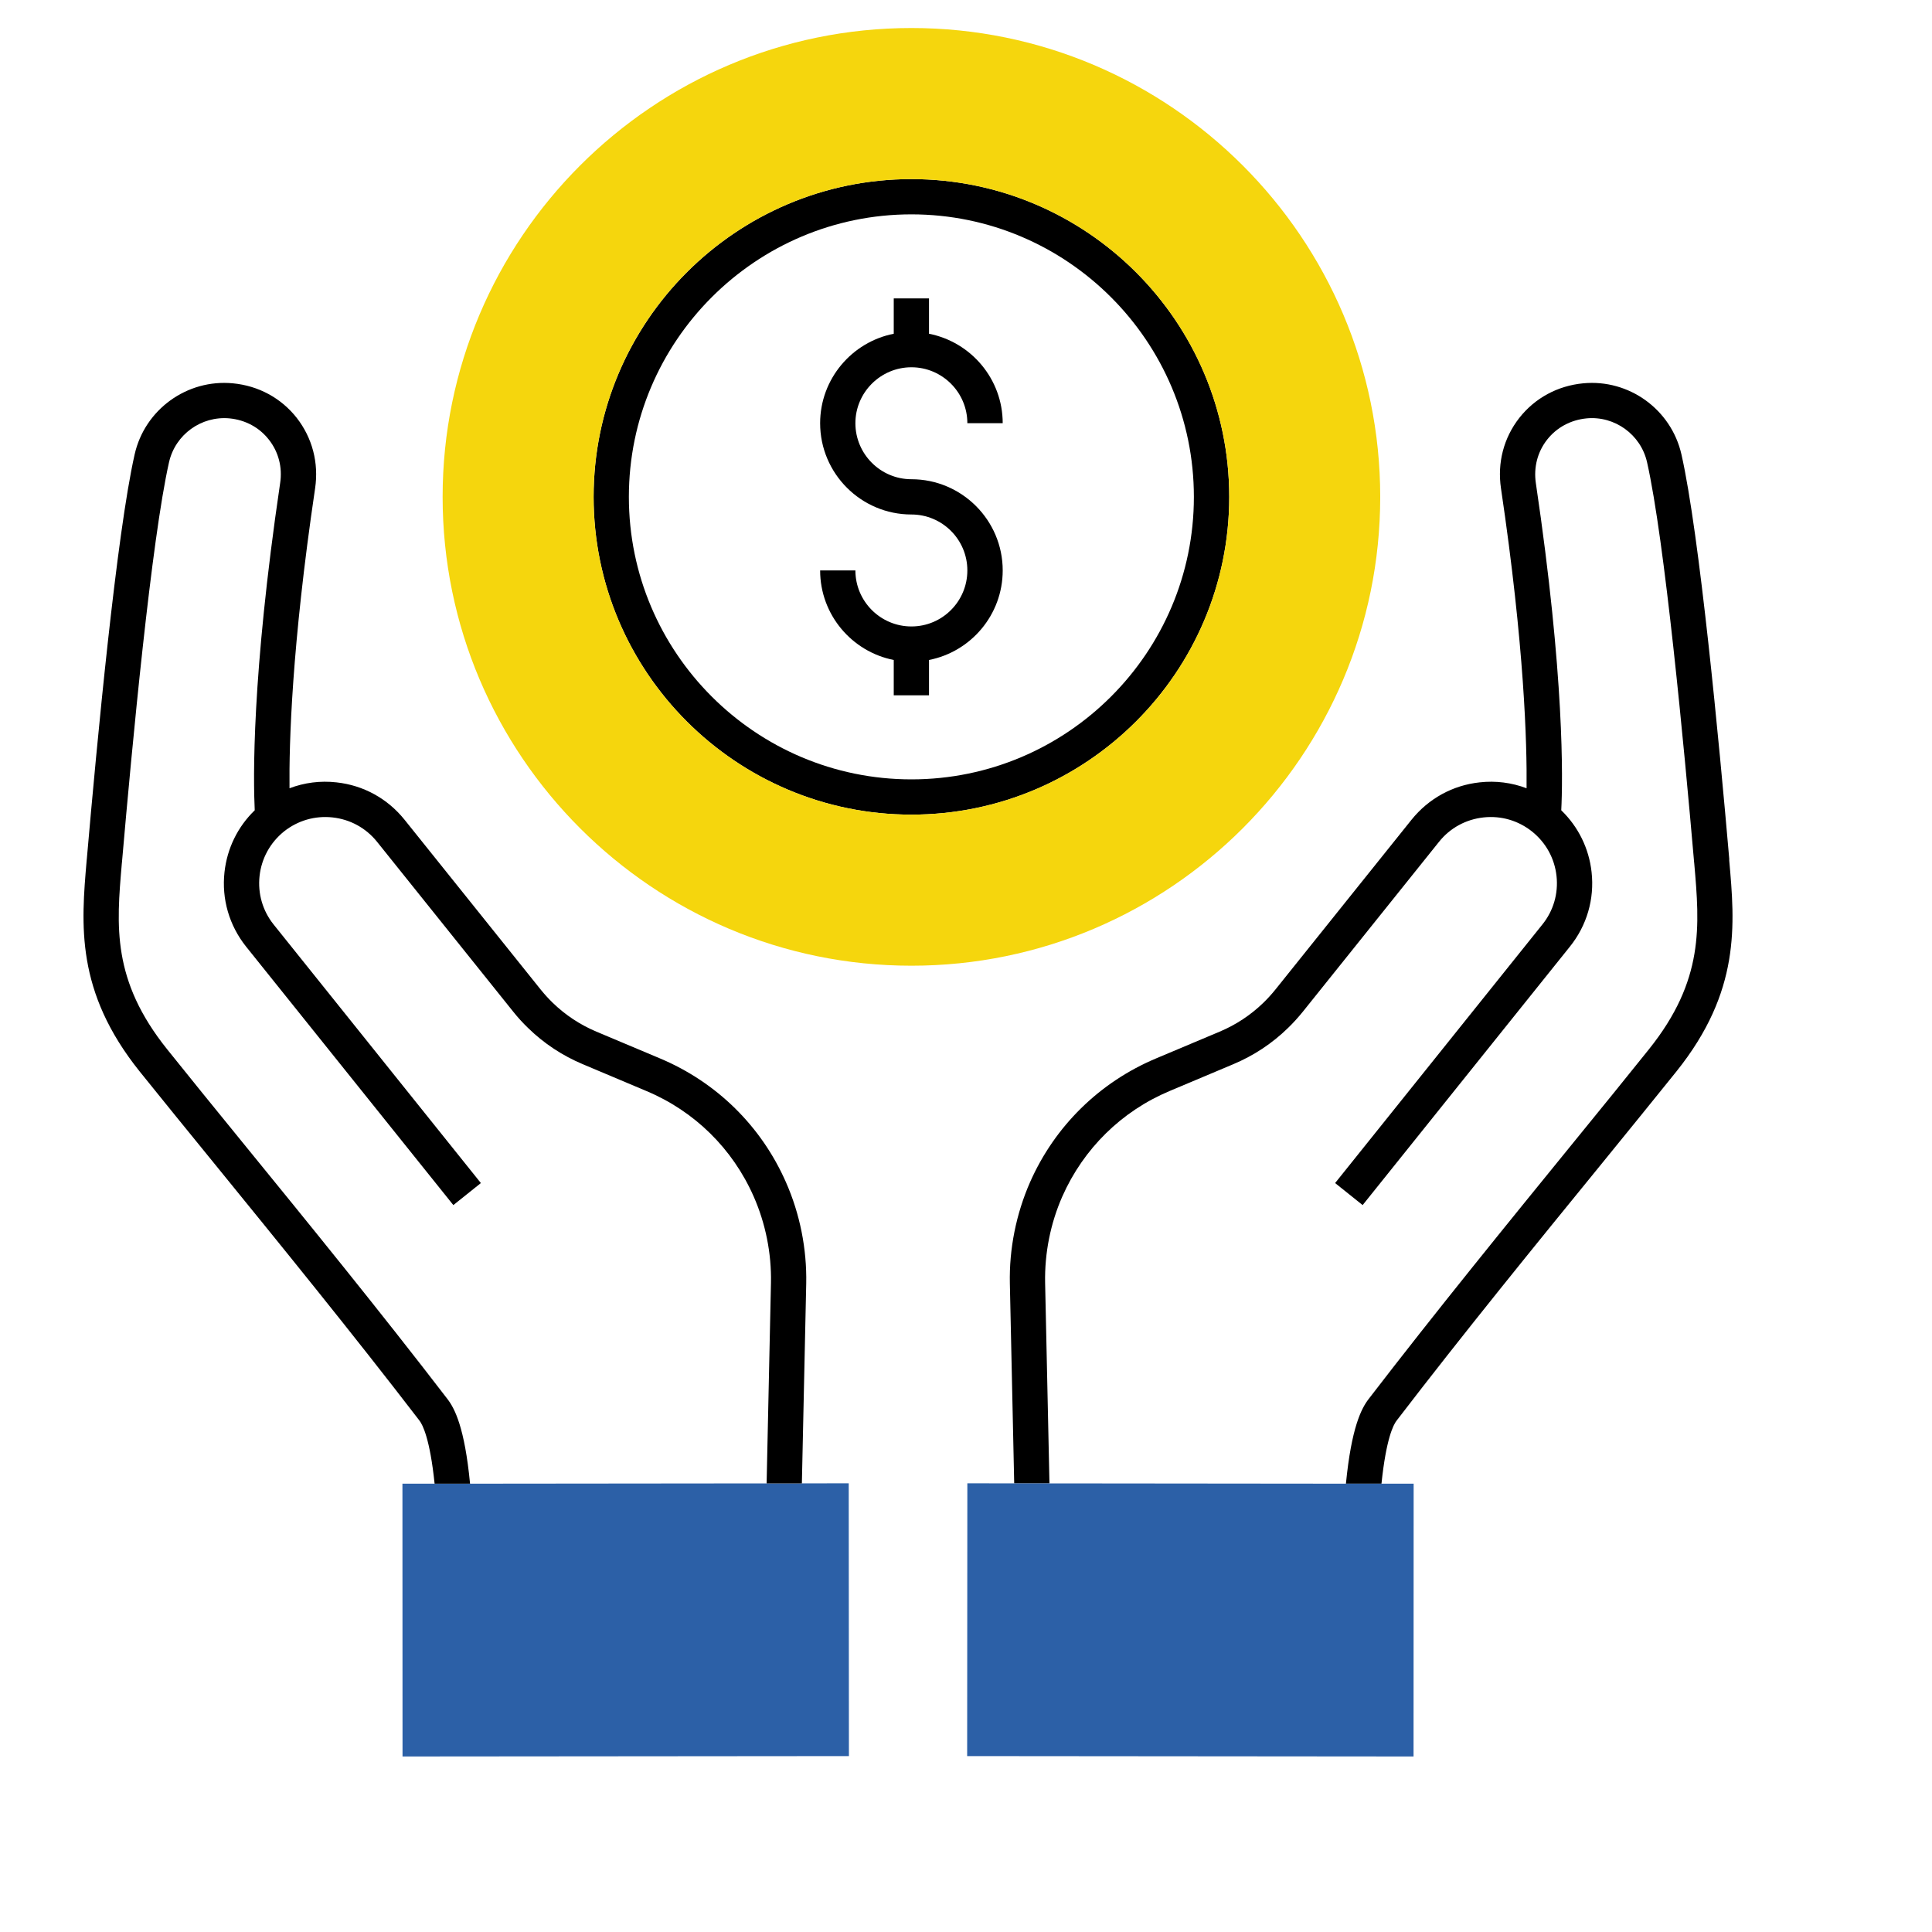
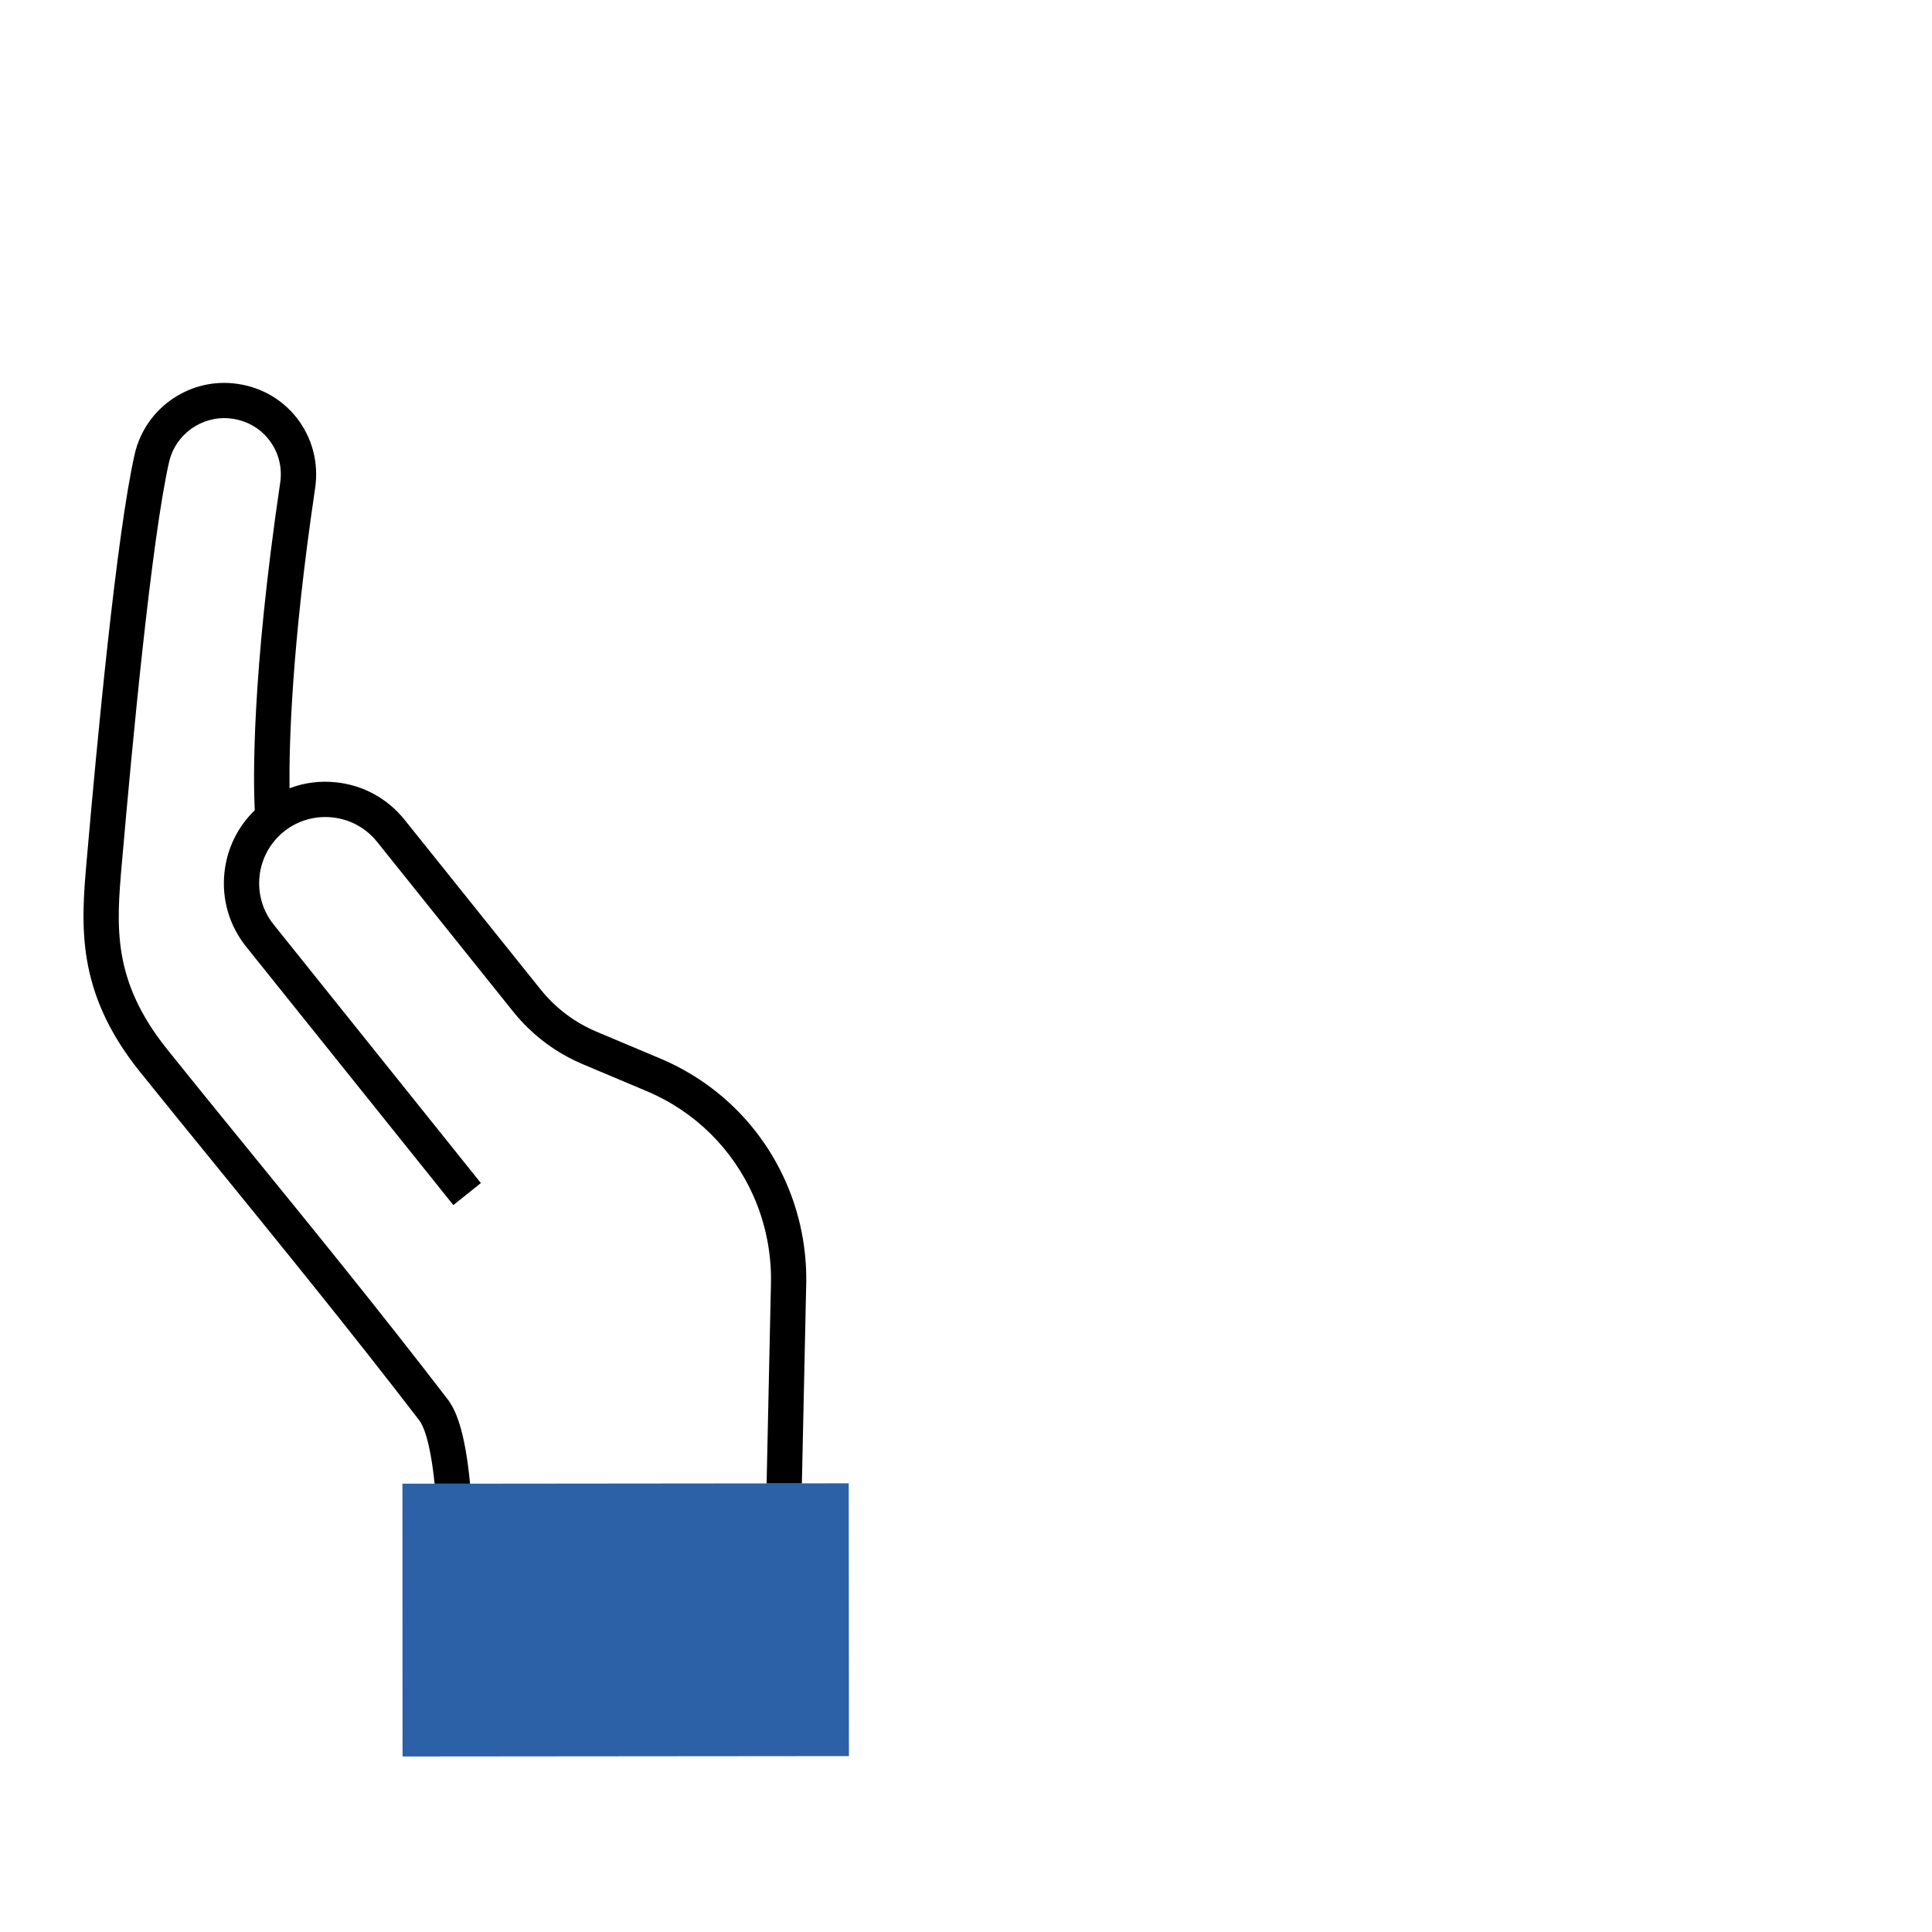
<svg xmlns="http://www.w3.org/2000/svg" id="Layer_1" viewBox="0 0 200 200">
  <defs>
    <style>.cls-1{fill:#f5d60d;}.cls-1,.cls-2,.cls-3{stroke-width:0px;}.cls-2{fill:#000;}.cls-3{fill:#2c60a7;}</style>
  </defs>
-   <path class="cls-2" d="M164.76,90.28c.31,2.79-.49,5.53-2.25,7.72l-21.45,26.75-2.85-2.28,21.45-26.76c1.15-1.42,1.67-3.21,1.47-5.03s-1.1-3.45-2.53-4.6c-1.43-1.14-3.21-1.66-5.03-1.46s-3.46,1.09-4.6,2.52l-14.1,17.59c-.48.59-.99,1.16-1.54,1.69-1.64,1.6-3.55,2.86-5.67,3.75l-6.58,2.77c-4.98,2.09-8.92,5.97-11.11,10.92-1.23,2.79-1.84,5.88-1.78,8.93l.45,20.77h-3.65l-.45-20.69c-.08-3.58.65-7.21,2.09-10.49,2.56-5.8,7.19-10.35,13.04-12.81l6.58-2.77c1.69-.71,3.22-1.72,4.54-3,.44-.43.85-.88,1.23-1.35l14.1-17.59c1.76-2.19,4.26-3.57,7.05-3.87,1.67-.19,3.33.03,4.86.61.05-4.57-.22-14.69-2.65-31.05-.39-2.64.28-5.22,1.9-7.29,1.62-2.06,3.97-3.33,6.62-3.58,4.74-.45,9.1,2.71,10.16,7.35,1.87,8.25,3.9,29.77,4.95,41.86v.19c.59,6.65,1.19,13.53-5.47,21.84-2.24,2.79-4.87,6.02-7.73,9.54-6.72,8.24-14.33,17.59-21.24,26.61-.33.42-1.08,1.88-1.56,6.52h-3.68c.57-5.82,1.6-7.78,2.34-8.75,6.95-9.05,14.58-18.42,21.31-26.69,2.85-3.5,5.48-6.73,7.71-9.52,5.74-7.16,5.26-12.75,4.7-19.23l-.02-.19c-1.04-12-3.05-33.33-4.87-41.37-.65-2.86-3.35-4.81-6.26-4.53-1.64.16-3.09.94-4.08,2.2-1,1.27-1.41,2.87-1.17,4.5,2.98,20.07,2.79,30.79,2.63,33.87,1.76,1.7,2.87,3.94,3.14,6.4Z" />
-   <polygon class="cls-3" points="146.34 153.59 146.33 181.83 100.12 181.79 100.14 153.55 104.99 153.56 108.64 153.56 139.33 153.59 143.01 153.59 146.34 153.59" />
-   <path class="cls-2" d="M94.35,84.33c-18.14,0-32.9-14.76-32.9-32.89s14.76-32.9,32.9-32.9,32.9,14.76,32.9,32.9-14.76,32.89-32.9,32.89ZM65.1,51.44c0,16.12,13.12,29.24,29.25,29.24s29.24-13.12,29.24-29.24-13.12-29.25-29.24-29.25-29.25,13.12-29.25,29.25Z" />
-   <path class="cls-2" d="M88.55,59.05c0,3.2,2.6,5.8,5.8,5.8s5.79-2.6,5.79-5.8-2.6-5.79-5.79-5.79c-5.21,0-9.45-4.24-9.45-9.45,0-4.58,3.29-8.41,7.62-9.26v-3.66h3.65v3.66c4.34.85,7.63,4.68,7.63,9.26h-3.66c0-3.19-2.6-5.79-5.79-5.79s-5.8,2.6-5.8,5.79,2.6,5.8,5.8,5.8c5.21,0,9.45,4.24,9.45,9.44,0,4.59-3.29,8.42-7.63,9.27v3.66h-3.65v-3.66c-4.33-.85-7.62-4.68-7.62-9.27h3.65Z" />
-   <path class="cls-1" d="M61.45,51.44c0,18.13,14.76,32.89,32.9,32.89s32.9-14.76,32.9-32.89-14.76-32.9-32.9-32.9-32.9,14.76-32.9,32.9ZM94.35,2.9c26.76,0,48.53,21.77,48.53,48.54s-21.77,48.53-48.53,48.53-48.53-21.77-48.53-48.53S67.59,2.9,94.35,2.9Z" />
  <polygon class="cls-3" points="87.86 153.55 87.88 181.79 41.67 181.83 41.66 153.59 44.99 153.59 48.66 153.59 79.36 153.56 83.01 153.56 87.86 153.55" />
  <path class="cls-2" d="M25.01,118.14c6.74,8.27,14.37,17.64,21.32,26.7.74.97,1.77,2.93,2.33,8.75h-3.67c-.48-4.64-1.24-6.1-1.56-6.52-6.92-9.02-14.53-18.37-21.25-26.63-2.85-3.5-5.48-6.73-7.72-9.52-6.66-8.31-6.06-15.19-5.49-21.84l.02-.19c1.05-12.09,3.08-33.61,4.95-41.86,1.05-4.64,5.42-7.8,10.16-7.35,2.65.25,5,1.52,6.62,3.58,1.61,2.07,2.29,4.65,1.9,7.29-2.43,16.36-2.7,26.48-2.65,31.05,1.53-.58,3.18-.8,4.86-.61,2.79.3,5.29,1.68,7.05,3.87l14.1,17.59c.38.47.79.92,1.23,1.35,1.32,1.28,2.85,2.29,4.54,3l6.58,2.77c5.85,2.46,10.48,7.01,13.03,12.81,1.45,3.28,2.17,6.91,2.1,10.49l-.45,20.69h-3.65l.45-20.77c.06-3.05-.56-6.14-1.79-8.93-2.18-4.95-6.12-8.83-11.11-10.92l-6.57-2.77c-2.12-.89-4.03-2.15-5.67-3.75-.55-.53-1.07-1.1-1.54-1.69l-14.1-17.59c-1.15-1.43-2.78-2.32-4.6-2.52s-3.61.32-5.04,1.46c-1.42,1.15-2.32,2.78-2.52,4.6s.32,3.61,1.46,5.03l21.45,26.76-2.85,2.28-21.45-26.75c-1.75-2.19-2.55-4.93-2.24-7.72.27-2.46,1.37-4.7,3.13-6.4-.15-3.08-.34-13.8,2.63-33.87.25-1.63-.17-3.23-1.16-4.49-.99-1.27-2.44-2.05-4.08-2.21-2.92-.27-5.61,1.67-6.26,4.53-1.82,8.04-3.83,29.37-4.87,41.37l-.02.19c-.56,6.48-1.04,12.07,4.7,19.23,2.23,2.79,4.85,6.01,7.7,9.51Z" />
</svg>